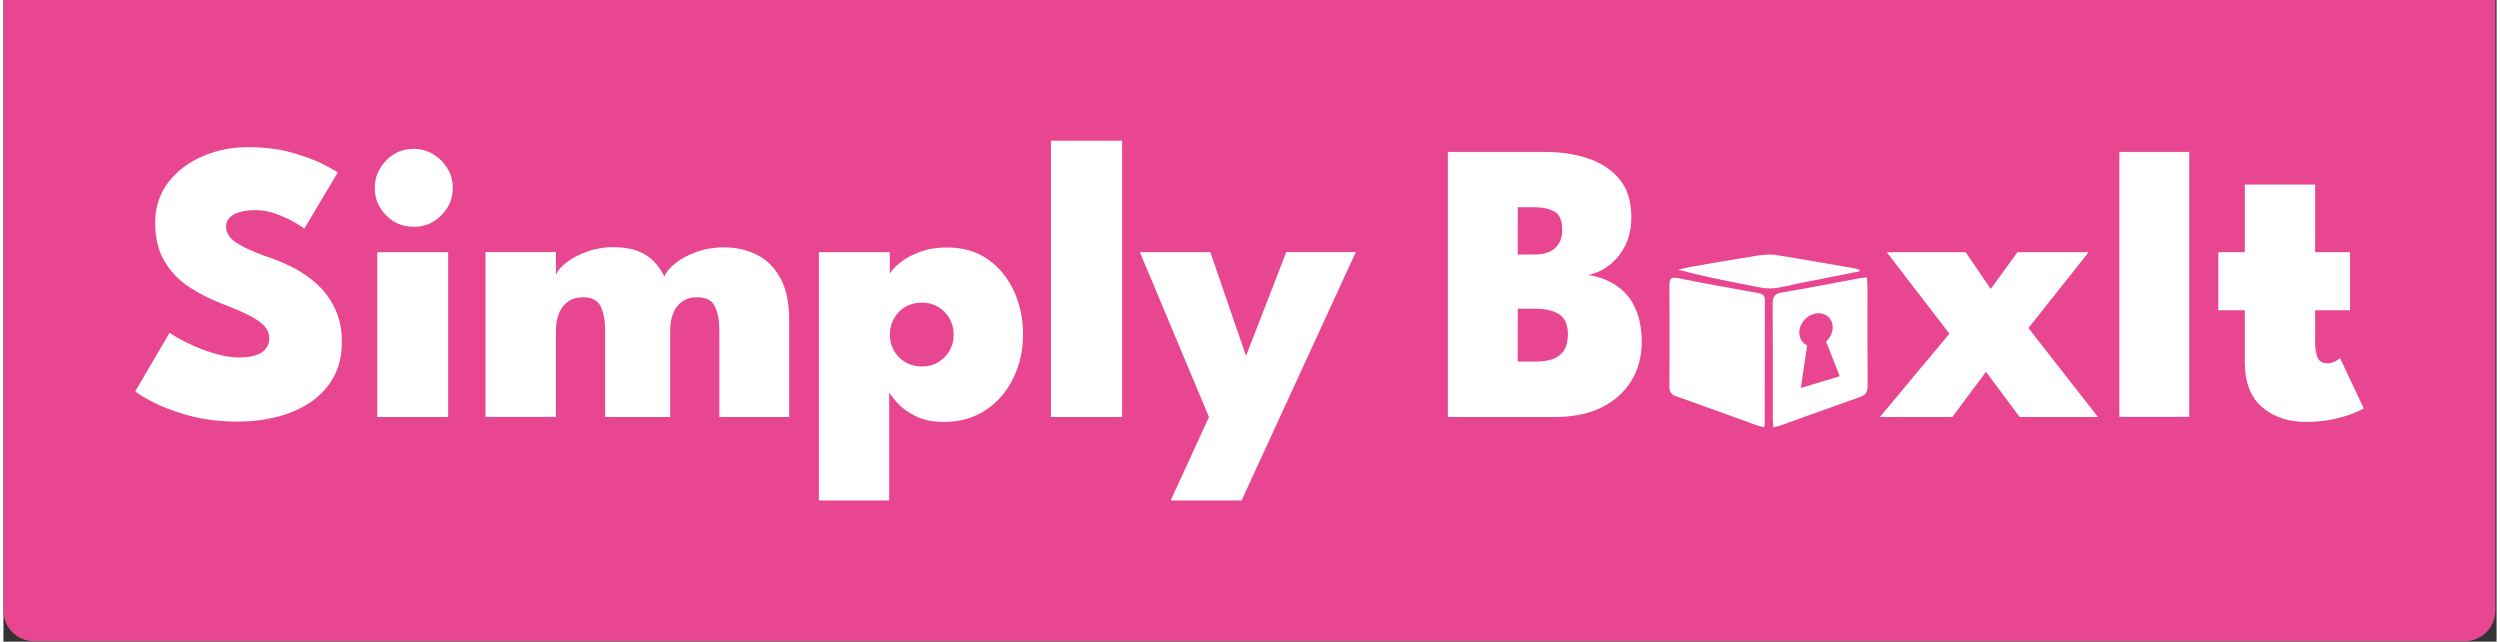
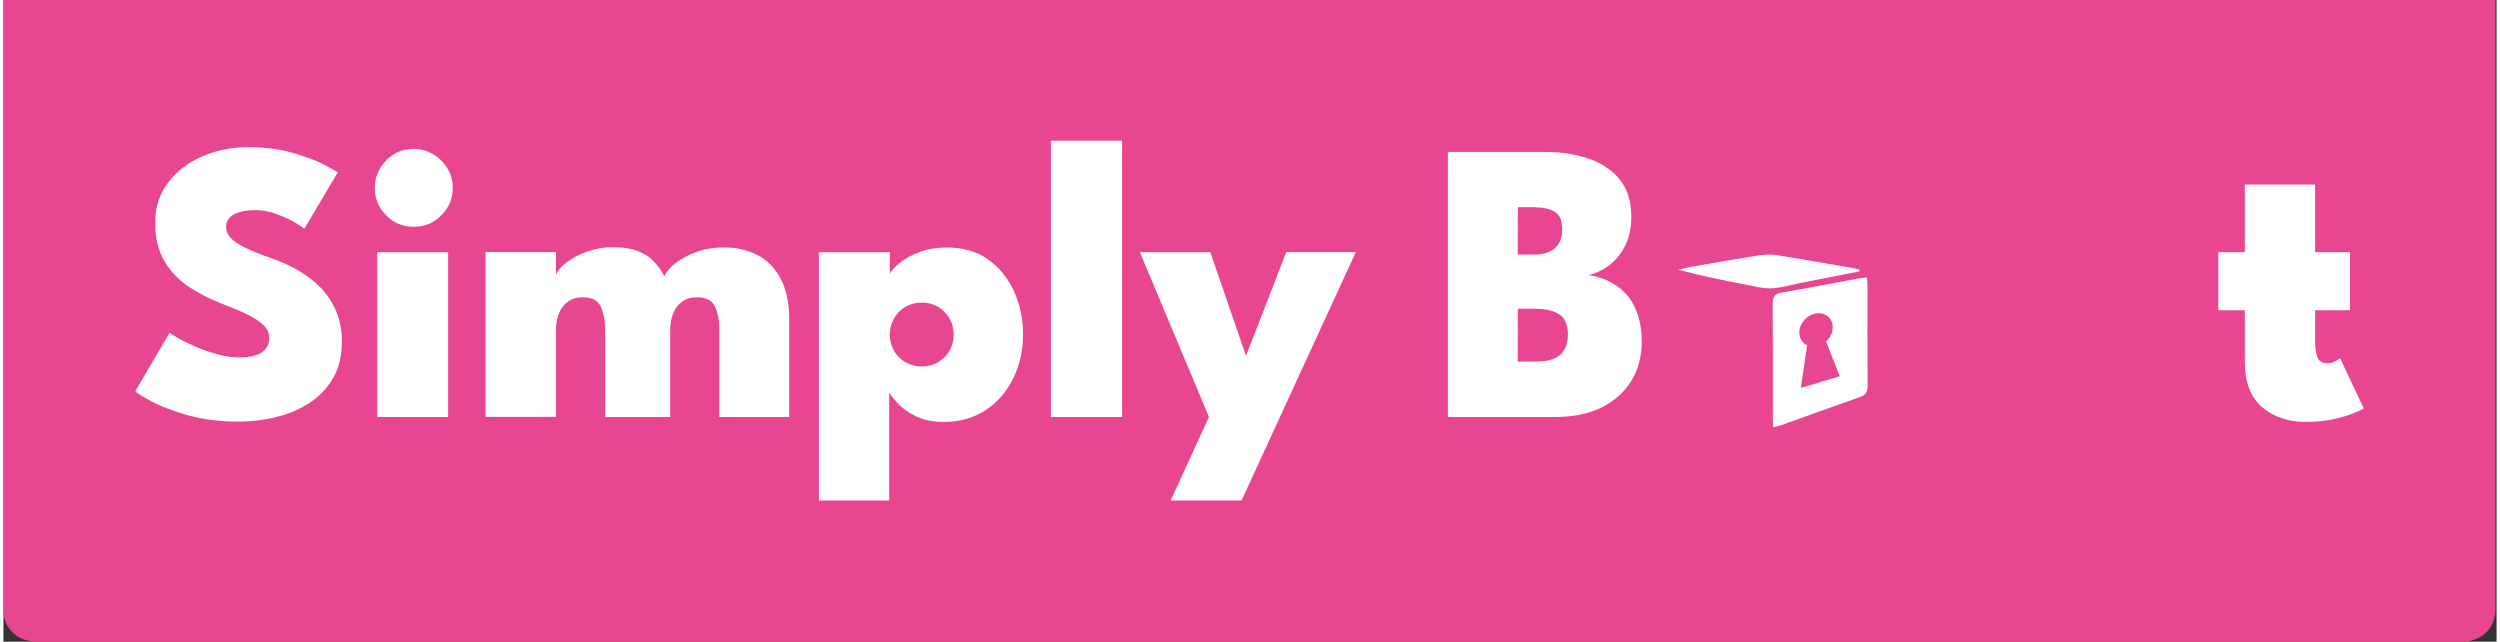
<svg xmlns="http://www.w3.org/2000/svg" width="300" height="77" viewBox="0 0 1628 419" version="1.1" xml:space="preserve" style="fill-rule:evenodd;clip-rule:evenodd;stroke-linejoin:round;stroke-miterlimit:2;">
  <rect x="0" y="0" width="1628" height="419" fill="#333333" stroke="none" />
  <path id="Flat_Top" d="M0,0L1627.2,0L1627.2,398.7C1627.2,409.7 1618.2,418.7 1607.2,418.7L20,418.7C9,418.7 0,409.7 0,398.7L0,0Z" style="fill:rgb(233,70,146);fill-rule:nonzero;" />
  <g>
    <g>
      <path id="S" d="M159.5,96.1C170.4,96.1 180.1,97.3 188.5,99.7C196.9,102.1 203.7,104.6 208.9,107.3C214.1,110 217.2,111.7 218.3,112.6L196.5,149.3C195.1,148.2 192.7,146.6 189.3,144.7C185.9,142.8 182,141.1 177.6,139.5C173.2,137.9 168.8,137.2 164.4,137.2C158.8,137.2 154.2,138.1 150.7,139.9C147.2,141.7 145.4,144.5 145.4,148.2C145.4,150.8 146.4,153.2 148.3,155.3C150.2,157.4 153.3,159.5 157.5,161.6C161.7,163.7 167.4,166 174.4,168.4C181,170.7 187,173.4 192.7,176.7C198.4,180 203.2,183.8 207.5,188.2C211.7,192.7 215,197.8 217.4,203.5C219.8,209.3 221,215.8 221,223C221,232.3 219.1,240.2 215.3,246.8C211.5,253.4 206.4,258.8 200,263C193.6,267.2 186.3,270.3 178.3,272.3C170.3,274.3 162,275.3 153.7,275.3C141.3,275.3 130.2,273.9 120.5,271.2C110.7,268.4 102.9,265.4 96.9,262.2C90.9,259 87.3,256.7 86.1,255.5L108.5,217.3C109.5,218.1 111.5,219.3 114.7,221.1C117.8,222.9 121.6,224.7 126,226.6C130.4,228.5 135.1,230.1 140,231.4C144.9,232.7 149.5,233.4 153.9,233.4C160.5,233.4 165.5,232.3 168.7,230.1C171.9,227.9 173.6,224.8 173.6,220.9C173.6,218 172.6,215.4 170.6,213.1C168.6,210.8 165.3,208.5 160.8,206.1C156.3,203.8 150.2,201.2 142.6,198.3C135.1,195.4 128,191.8 121.4,187.5C114.8,183.2 109.4,177.6 105.3,170.8C101.2,164 99.1,155.5 99.1,145.4C99.1,135.3 102,126.4 107.7,119C113.4,111.6 120.9,105.9 130.2,102C139.1,98.1 149,96.1 159.5,96.1Z" style="fill:white;fill-rule:nonzero;" />
      <path id="i" d="M267.9,148.1C260.8,148.1 254.8,145.6 249.9,140.6C245,135.6 242.5,129.7 242.5,122.8C242.5,115.9 245,109.9 249.9,104.8C254.8,99.7 260.9,97.2 267.9,97.2C272.5,97.2 276.8,98.4 280.6,100.7C284.4,103 287.6,106.1 289.9,109.9C292.3,113.8 293.4,118 293.4,122.8C293.4,129.7 290.9,135.7 285.9,140.6C280.9,145.7 274.9,148.1 267.9,148.1ZM244.1,272.3L244.1,164.7L290.4,164.7L290.4,272.3L244.1,272.3Z" style="fill:white;fill-rule:nonzero;" />
      <path id="m" d="M470.3,161.5C478.5,161.5 485.8,163.2 492.3,166.5C498.7,169.8 503.8,175 507.5,181.9C511.2,188.8 513.1,197.8 513.1,208.8L513.1,272.3L467.5,272.3L467.5,215.4C467.5,209.5 466.6,204.4 464.7,200.3C462.8,196.2 458.9,194.1 452.8,194.1C449,194.1 445.7,195.1 443.1,197C440.5,198.9 438.5,201.5 437.3,204.7C436,207.9 435.4,211.5 435.4,215.4L435.4,272.3L392.9,272.3L392.9,215.4C392.9,209.5 392,204.4 390.1,200.3C388.2,196.2 384.3,194.1 378.4,194.1C374.5,194.1 371.3,195 368.7,196.9C366.1,198.8 364.1,201.3 362.8,204.5C361.5,207.7 360.8,211.3 360.8,215.3L360.8,272.2L314.8,272.2L314.8,164.6L360.8,164.6L360.8,179.5C361.8,176.8 364.2,174 367.9,171.2C371.6,168.4 376.1,166.1 381.4,164.2C386.7,162.3 392.2,161.4 398,161.4C404.4,161.4 409.7,162.2 413.9,163.8C418.1,165.4 421.7,167.6 424.5,170.5C427.3,173.4 429.7,176.7 431.6,180.5C432.8,177.6 435.3,174.7 438.9,171.8C442.6,168.9 447.2,166.4 452.7,164.5C458.2,162.5 464.1,161.5 470.3,161.5Z" style="fill:white;fill-rule:nonzero;" />
      <path id="p" d="M578.4,326.8L532.5,326.8L532.5,164.7L578.8,164.7L578.8,178.7C580.2,176.3 582.6,173.8 585.9,171.2C589.2,168.6 593.5,166.3 598.7,164.4C603.9,162.5 609.6,161.6 616,161.6C626.7,161.6 635.7,164.2 643.1,169.5C650.5,174.8 656.1,181.8 660,190.4C663.9,199.1 665.8,208.4 665.8,218.6C665.8,228.8 663.7,238.1 659.5,246.8C655.3,255.5 649.4,262.4 641.7,267.6C634,272.8 624.8,275.5 614.2,275.5C606.9,275.5 600.8,274.3 595.8,271.8C590.8,269.3 586.8,266.5 584,263.4C581.2,260.3 579.3,257.9 578.4,256.3L578.4,326.8ZM620.5,218.5C620.5,214.7 619.6,211.1 617.8,208C616,204.9 613.5,202.3 610.4,200.4C607.2,198.5 603.7,197.6 599.8,197.6C595.9,197.6 592.1,198.5 588.9,200.4C585.7,202.3 583.3,204.8 581.5,208C579.7,211.2 578.8,214.7 578.8,218.5C578.8,222.3 579.7,225.9 581.5,229C583.3,232.1 585.8,234.7 588.9,236.5C592.1,238.3 595.7,239.3 599.8,239.3C603.9,239.3 607.3,238.4 610.4,236.5C613.5,234.6 616,232.2 617.8,229C619.6,225.9 620.5,222.4 620.5,218.5Z" style="fill:white;fill-rule:nonzero;" />
      <rect id="l" x="684" y="91.9" width="46.5" height="180.4" style="fill:url(#_Radial1);fill-rule:nonzero;" />
      <path id="y" d="M811.4,232.4L837.7,164.6L883.1,164.6L808.5,326.8L762.2,326.8L787.2,272.3L742.1,164.7L788.1,164.7L811.4,232.4Z" style="fill:white;fill-rule:nonzero;" />
      <path id="B" d="M943.2,99.2L1006.9,99.2C1016.9,99.2 1026.1,100.6 1034.6,103.4C1043.1,106.2 1050,110.7 1055.2,116.9C1060.4,123.1 1063,131.4 1063,141.8C1063,148.4 1061.8,154.4 1059.3,159.7C1056.8,165 1053.4,169.3 1049.2,172.7C1045,176.1 1040.2,178.4 1035,179.6C1039.7,180.3 1044.2,181.6 1048.4,183.7C1052.6,185.8 1056.3,188.4 1059.5,191.9C1062.7,195.4 1065.2,199.7 1067,204.8C1068.8,210 1069.8,216 1069.8,222.9C1069.8,232.7 1067.6,241.3 1063,248.7C1058.4,256.1 1052,261.9 1043.5,266.1C1035,270.3 1024.8,272.3 1012.8,272.3L943.2,272.3L943.2,99.2ZM988.8,166.2L999.7,166.2C1003.5,166.2 1006.8,165.6 1009.5,164.4C1012.2,163.2 1014.2,161.4 1015.7,159C1017.1,156.6 1017.9,153.6 1017.9,150C1017.9,144.1 1016.2,140.1 1012.9,138.2C1009.6,136.3 1005,135.3 999.1,135.3L988.9,135.3L988.8,166.2ZM988.8,236.1L1000.7,236.1C1005.2,236.1 1009.1,235.5 1012.2,234.3C1015.3,233.1 1017.6,231.1 1019.2,228.5C1020.8,225.9 1021.6,222.5 1021.6,218.4C1021.6,212.1 1019.7,207.7 1016,205.3C1012.3,202.9 1007,201.6 1000.4,201.6L988.9,201.6L988.8,236.1Z" style="fill:white;fill-rule:nonzero;" />
-       <path id="x" d="M1322.3,214.2L1367.7,272.3L1316.6,272.3L1294.6,242.8L1272.6,272.3L1225.3,272.3L1270.7,217.9L1229.8,164.7L1281.3,164.7L1297.7,188.7L1315.1,164.7L1361.6,164.7L1322.3,214.2Z" style="fill:white;fill-rule:nonzero;" />
-       <rect id="i-2" x="1381.7" y="99.2" width="45.6" height="173" style="fill:white;fill-rule:nonzero;" />
-       <path id="t" d="M1446.3,164.7L1463.6,164.7L1463.6,120.5L1509.5,120.5L1509.5,164.7L1532.3,164.7L1532.3,202.6L1509.5,202.6L1509.5,223.6C1509.5,227.4 1510,230.6 1511,233.2C1512,235.9 1514.2,237.2 1517.5,237.2C1519.5,237.2 1521.3,236.7 1522.9,235.8C1524.5,234.9 1525.4,234.3 1525.8,233.9L1541.3,266.7C1540.6,267.2 1538.5,268.2 1534.9,269.7C1531.3,271.2 1526.9,272.5 1521.5,273.7C1516.1,274.9 1510.2,275.5 1503.6,275.5C1492,275.5 1482.4,272.3 1474.9,265.9C1467.4,259.5 1463.6,249.6 1463.6,236.2L1463.6,202.6L1446.3,202.6L1446.3,164.7Z" style="fill:white;fill-rule:nonzero;" />
+       <path id="t" d="M1446.3,164.7L1463.6,164.7L1463.6,120.5L1509.5,120.5L1509.5,164.7L1532.3,164.7L1532.3,202.6L1509.5,202.6L1509.5,223.6C1509.5,227.4 1510,230.6 1511,233.2C1512,235.9 1514.2,237.2 1517.5,237.2C1519.5,237.2 1521.3,236.7 1522.9,235.8C1524.5,234.9 1525.4,234.3 1525.8,233.9L1541.3,266.7C1540.6,267.2 1538.5,268.2 1534.9,269.7C1531.3,271.2 1526.9,272.5 1521.5,273.7C1516.1,274.9 1510.2,275.5 1503.6,275.5C1492,275.5 1482.4,272.3 1474.9,265.9C1467.4,259.5 1463.6,249.6 1463.6,236.2L1463.6,202.6L1446.3,202.6Z" style="fill:white;fill-rule:nonzero;" />
    </g>
    <g id="Box">
-       <path d="M1149.7,279C1147.9,278.5 1146.4,278.2 1144.9,277.7C1127.3,271.4 1109.8,264.9 1092.1,258.7C1088.9,257.6 1087.9,255.7 1087.9,252.6C1088,230.5 1088,208.4 1087.9,186.2C1087.9,182.2 1088.9,180.7 1093.3,181.6C1110.8,185.1 1128.4,188.3 1146,191.4C1148.9,191.9 1150.3,193.1 1150.2,196.2C1150.1,222.7 1150.2,249.2 1150.1,275.7C1150.3,276.6 1150,277.6 1149.7,279Z" style="fill:white;fill-rule:nonzero;" />
      <path d="M1216.8,181.1C1217,183.4 1217.2,185.2 1217.2,186.9C1217.2,208.6 1217.1,230.2 1217.3,251.9C1217.3,255.9 1216.1,258 1212.2,259.3C1195,265.3 1177.9,271.6 1160.7,277.7C1159.2,278.2 1157.7,278.5 1155.7,279C1155.6,276.8 1155.4,275.2 1155.4,273.6C1155.4,248.5 1155.5,223.4 1155.3,198.4C1155.3,193.8 1156.5,191.8 1161.3,191C1177.8,188.2 1194.3,185 1210.8,181.9C1212.5,181.6 1214.3,181.4 1216.8,181.1Z" style="fill:white;fill-rule:nonzero;" />
      <path d="M1212,177.2C1199,179.8 1186,182.3 1172.9,184.9C1166.8,186.1 1160.7,188 1154.5,188.3C1149.3,188.5 1144.1,187.1 1138.9,186.1C1123.8,183.2 1108.8,180.2 1093.6,176.1C1096.3,175.5 1098.9,174.8 1101.6,174.3C1116.1,171.8 1130.6,169.2 1145.2,166.9C1149.4,166.3 1153.9,165.9 1158,166.6C1175.1,169.3 1192.1,172.4 1209.2,175.3C1210.1,175.5 1211,175.8 1211.9,176.1C1211.9,176.5 1211.9,176.8 1212,177.2Z" style="fill:white;fill-rule:nonzero;" />
    </g>
    <path id="Key_Lock" d="M1173.7,253.3L1199.1,245.7L1190.2,223C1192.9,220.5 1194.6,217 1194.5,213.4C1194.3,207.6 1189.5,203.7 1183.5,204.7C1177.4,205.7 1172.5,211.5 1172.7,217.5C1172.8,221.2 1174.8,224.1 1177.8,225.5L1173.7,253.3Z" style="fill:rgb(233,70,146);fill-rule:nonzero;" />
  </g>
  <defs>
    <radialGradient id="_Radial1" cx="0" cy="0" r="1" gradientUnits="userSpaceOnUse" gradientTransform="matrix(65.866,0,0,-65.866,707.24,182.095)">
      <stop offset="0" style="stop-color:white;stop-opacity:1" />
      <stop offset="1" style="stop-color:white;stop-opacity:1" />
    </radialGradient>
  </defs>
</svg>